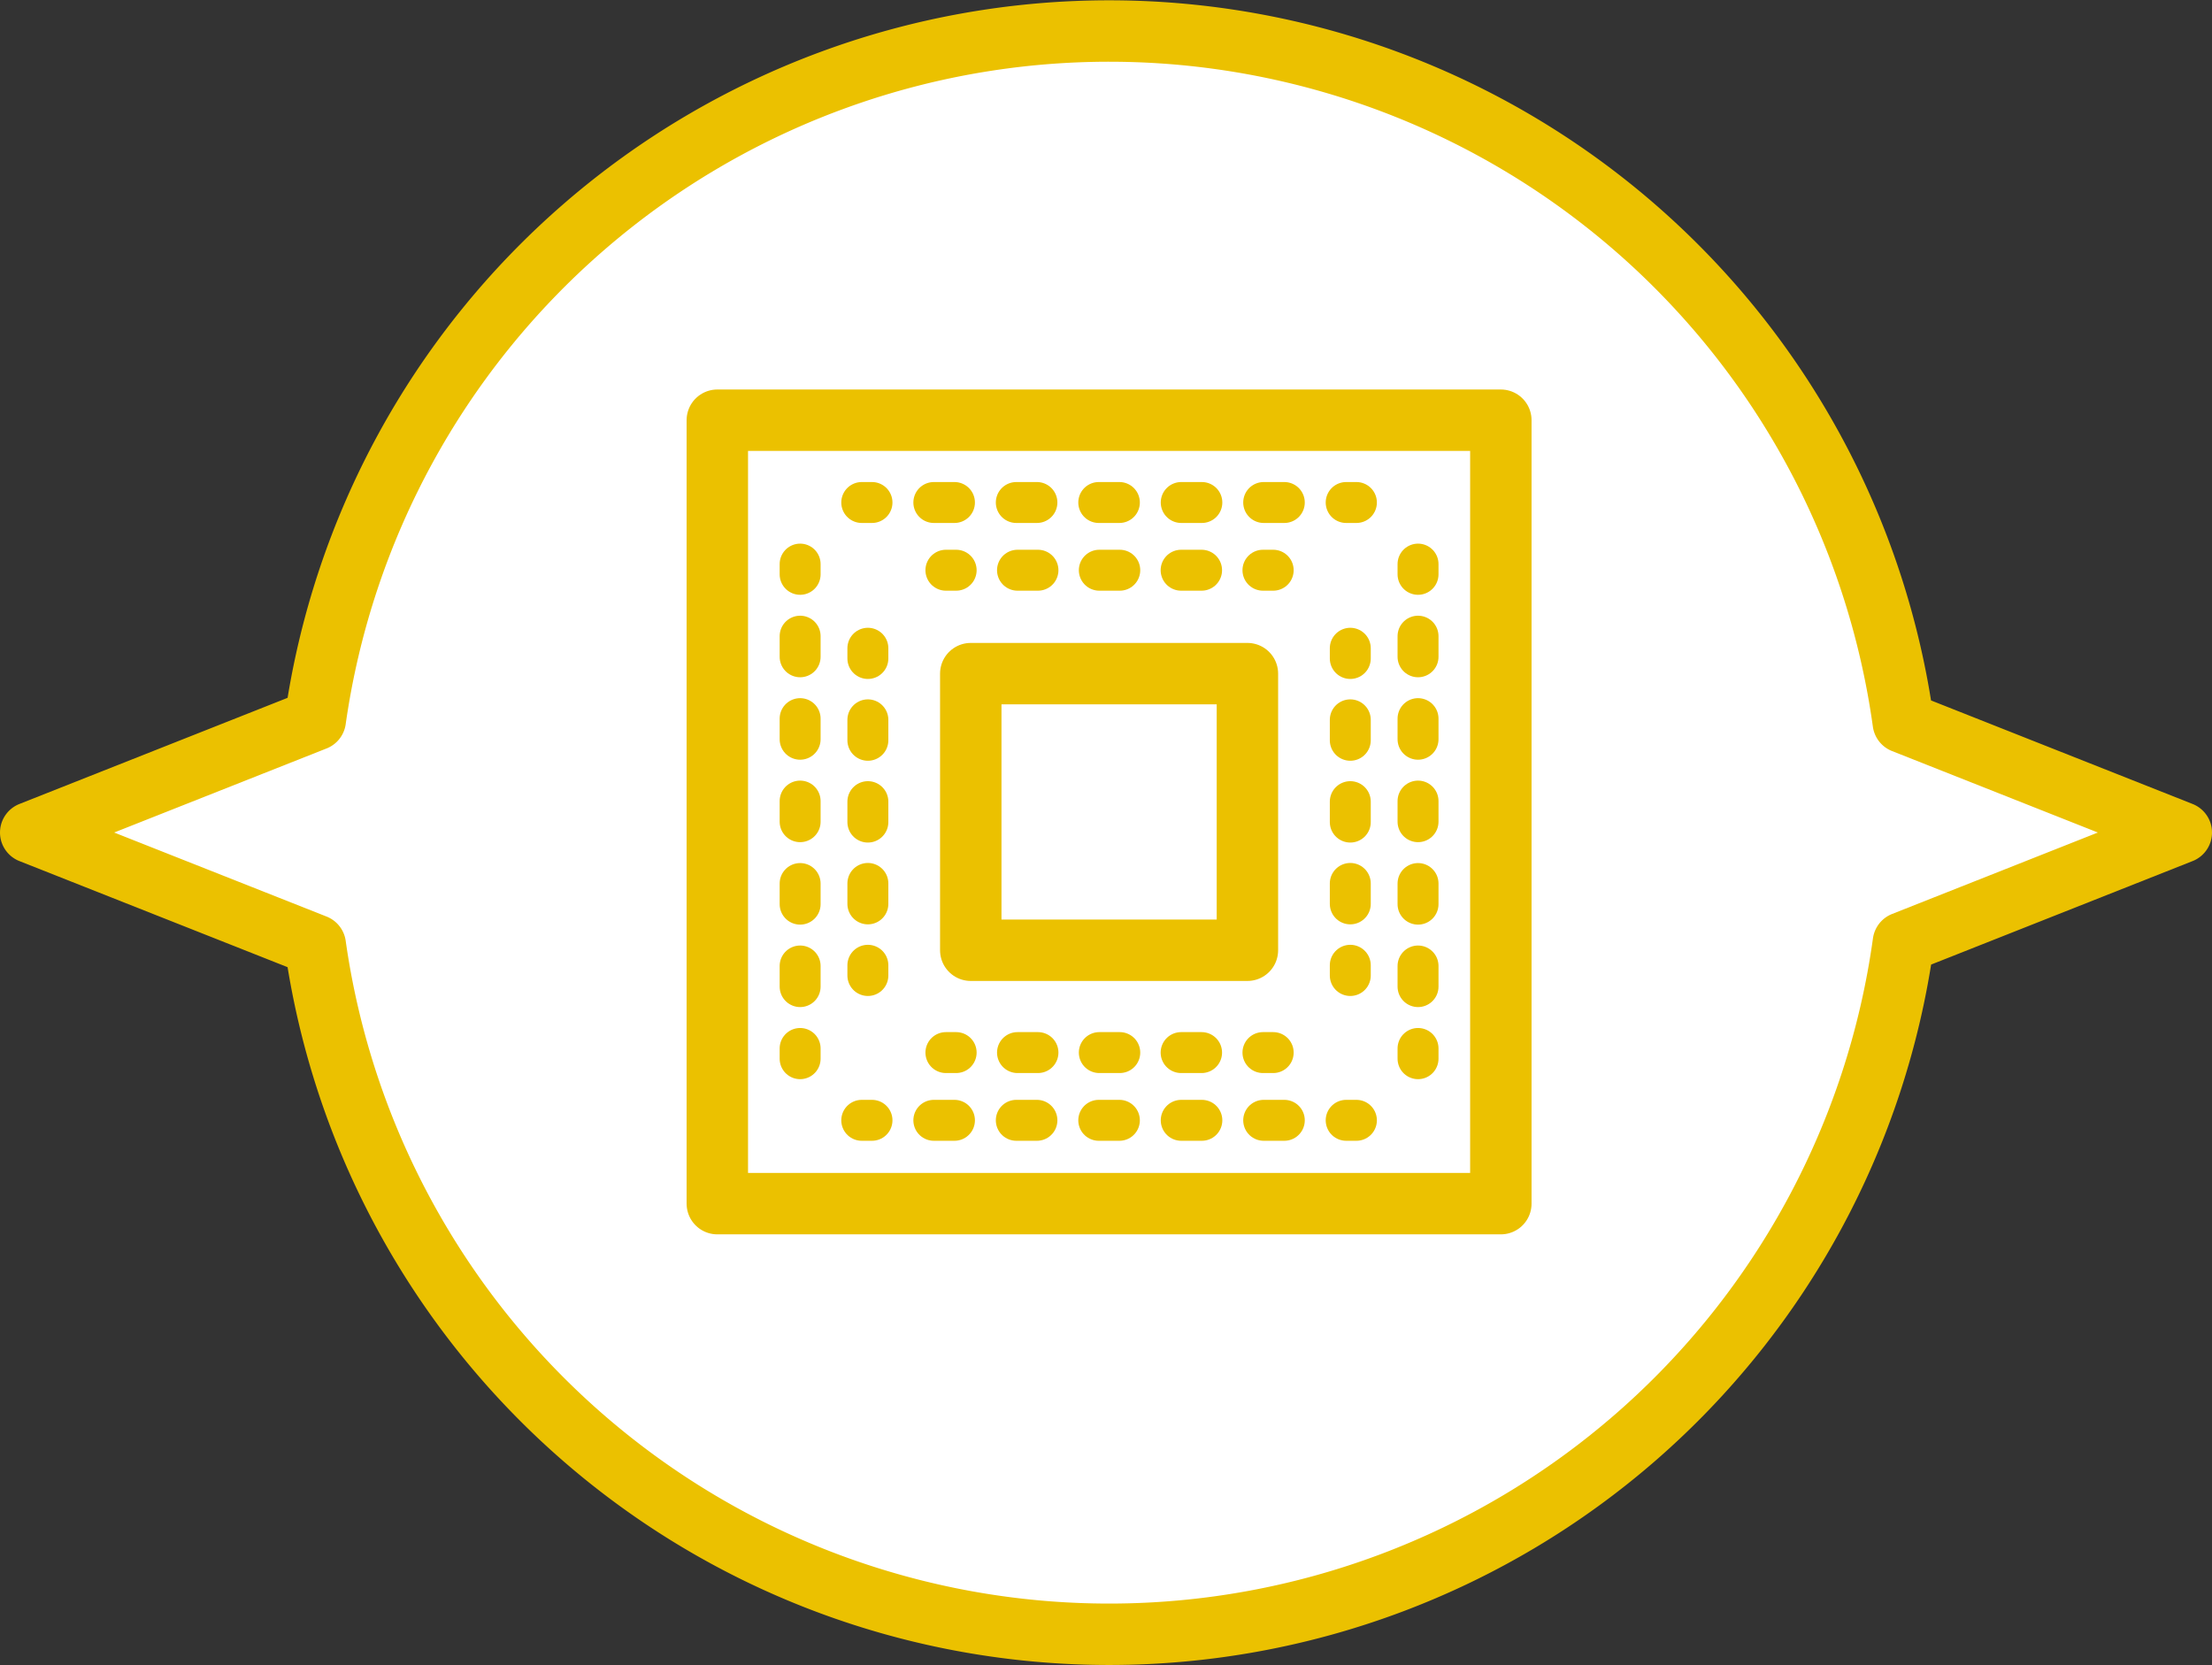
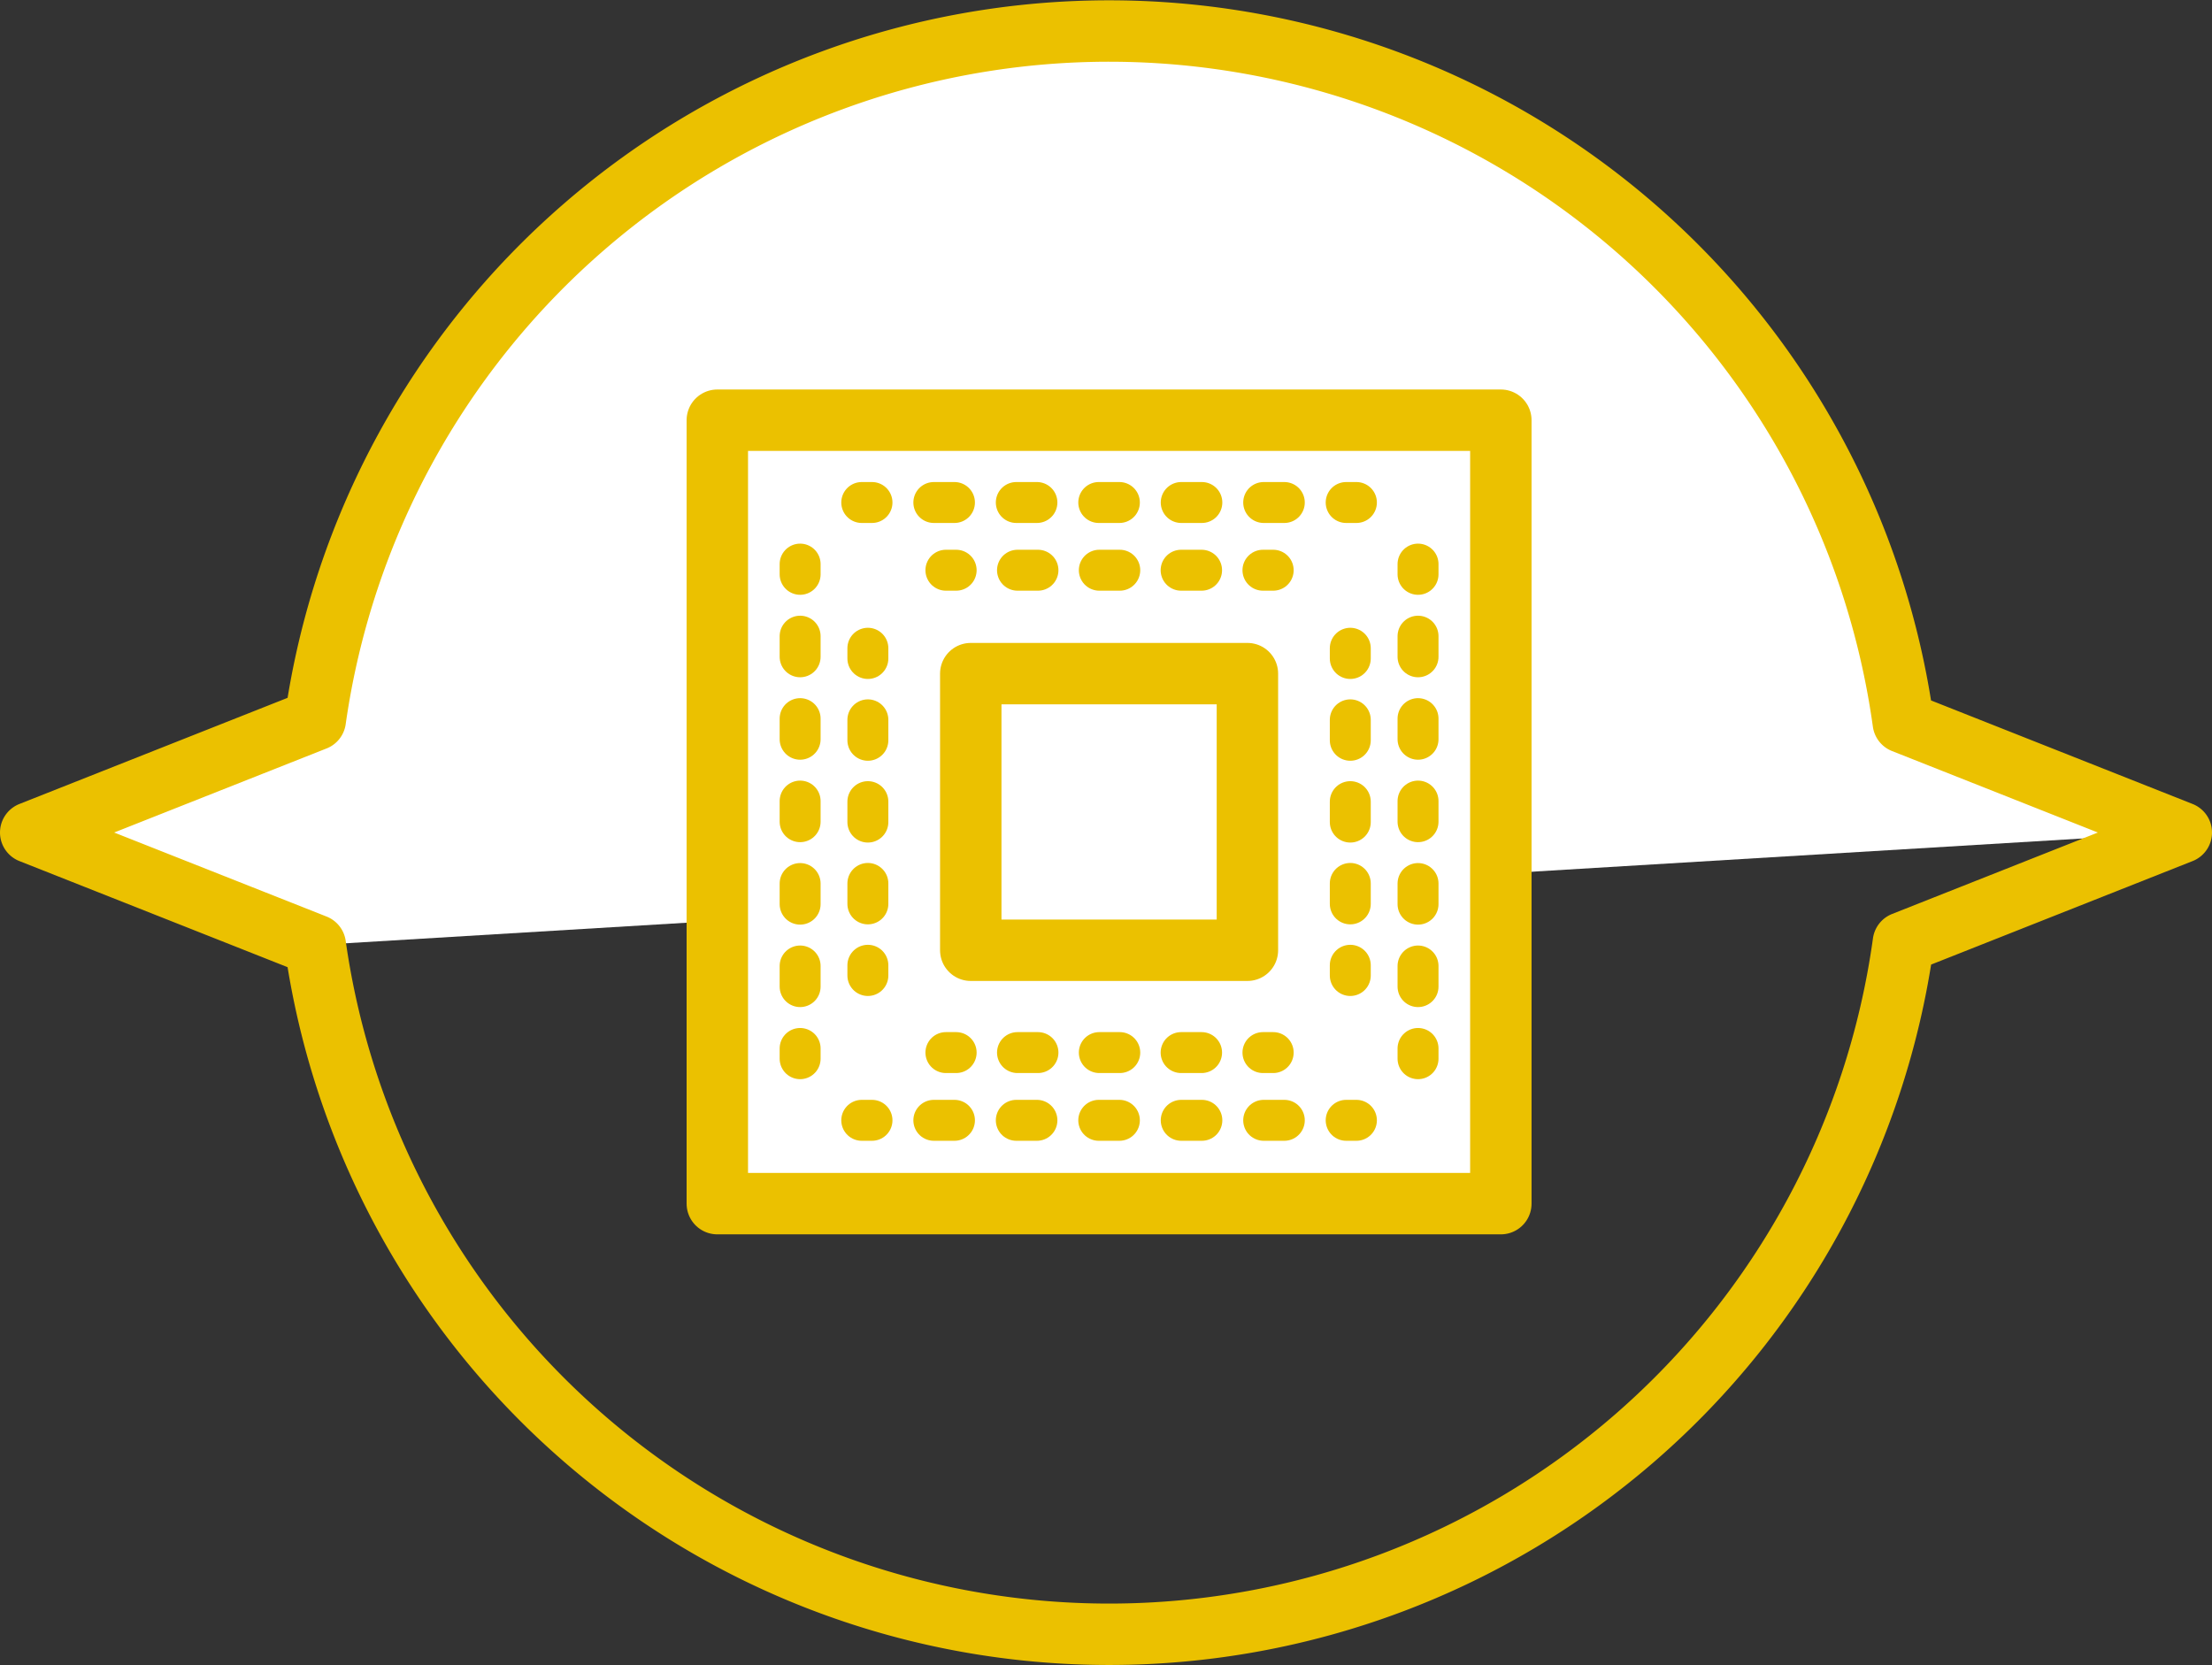
<svg xmlns="http://www.w3.org/2000/svg" width="108.047" height="81.341" viewBox="0 0 108.047 81.341">
  <rect x="0" y="0" width="108.047" height="81.341" fill="#333333" stroke="none" />
  <defs>
    <style>
      .cls-1, .cls-3 {
        fill: #fff;
      }

      .cls-2, .cls-4, .cls-5, .cls-6 {
        fill: none;
      }

      .cls-2, .cls-3, .cls-4, .cls-5, .cls-6 {
        stroke: #ebc100;
        stroke-linecap: round;
        stroke-linejoin: round;
      }

      .cls-2, .cls-3 {
        stroke-width: 3px;
      }

      .cls-4, .cls-5, .cls-6 {
        stroke-width: 2px;
      }

      .cls-5 {
        stroke-dasharray: 1.007 3.021;
      }

      .cls-6 {
        stroke-dasharray: 0.999 2.997;
      }
    </style>
  </defs>
  <g id="レイヤー_2" data-name="レイヤー 2">
    <g id="数字">
      <g>
        <g>
-           <path class="cls-1" d="M106.547,40.67,92.968,35.294A39.165,39.165,0,0,0,15.4,35.168L1.5,40.67l13.9,5.5a39.165,39.165,0,0,0,77.572-.126Z" />
+           <path class="cls-1" d="M106.547,40.67,92.968,35.294A39.165,39.165,0,0,0,15.4,35.168L1.5,40.67l13.9,5.5Z" />
          <path class="cls-2" d="M106.547,40.67,92.968,35.294A39.165,39.165,0,0,0,15.4,35.168L1.5,40.67l13.9,5.5a39.165,39.165,0,0,0,77.572-.126Z" />
        </g>
        <g>
          <rect class="cls-3" x="35.038" y="20.528" width="38.272" height="38.272" />
          <rect class="cls-3" x="47.418" y="32.908" width="13.513" height="13.513" />
          <g>
            <g>
              <line class="cls-1" x1="39.083" y1="27.557" x2="39.083" y2="51.719" />
              <g>
                <line class="cls-4" x1="39.083" y1="27.557" x2="39.083" y2="28.057" />
                <line class="cls-5" x1="39.083" y1="31.078" x2="39.083" y2="49.708" />
                <line class="cls-4" x1="39.083" y1="51.219" x2="39.083" y2="51.719" />
              </g>
            </g>
            <g>
              <line class="cls-1" x1="42.392" y1="31.668" x2="42.392" y2="47.655" />
              <g>
                <line class="cls-4" x1="42.392" y1="31.668" x2="42.392" y2="32.168" />
                <line class="cls-6" x1="42.392" y1="35.165" x2="42.392" y2="45.656" />
                <line class="cls-4" x1="42.392" y1="47.155" x2="42.392" y2="47.655" />
              </g>
            </g>
          </g>
          <g>
            <g>
              <line class="cls-1" x1="69.265" y1="27.557" x2="69.265" y2="51.719" />
              <g>
                <line class="cls-4" x1="69.265" y1="27.557" x2="69.265" y2="28.057" />
                <line class="cls-5" x1="69.265" y1="31.078" x2="69.265" y2="49.708" />
                <line class="cls-4" x1="69.265" y1="51.219" x2="69.265" y2="51.719" />
              </g>
            </g>
            <g>
              <line class="cls-1" x1="65.956" y1="31.668" x2="65.956" y2="47.655" />
              <g>
                <line class="cls-4" x1="65.956" y1="31.668" x2="65.956" y2="32.168" />
                <line class="cls-6" x1="65.956" y1="35.165" x2="65.956" y2="45.656" />
                <line class="cls-4" x1="65.956" y1="47.155" x2="65.956" y2="47.655" />
              </g>
            </g>
          </g>
          <g>
            <g>
              <line class="cls-1" x1="42.093" y1="54.729" x2="66.255" y2="54.729" />
              <g>
                <line class="cls-4" x1="42.093" y1="54.729" x2="42.593" y2="54.729" />
                <line class="cls-5" x1="45.614" y1="54.729" x2="64.244" y2="54.729" />
                <line class="cls-4" x1="65.755" y1="54.729" x2="66.255" y2="54.729" />
              </g>
            </g>
            <g>
-               <line class="cls-1" x1="46.204" y1="51.42" x2="62.19" y2="51.42" />
              <g>
                <line class="cls-4" x1="46.204" y1="51.42" x2="46.704" y2="51.42" />
                <line class="cls-6" x1="49.701" y1="51.42" x2="60.192" y2="51.42" />
                <line class="cls-4" x1="61.69" y1="51.42" x2="62.19" y2="51.42" />
              </g>
            </g>
          </g>
          <g>
            <g>
              <line class="cls-1" x1="42.093" y1="24.548" x2="66.255" y2="24.548" />
              <g>
                <line class="cls-4" x1="42.093" y1="24.548" x2="42.593" y2="24.548" />
                <line class="cls-5" x1="45.614" y1="24.548" x2="64.244" y2="24.548" />
                <line class="cls-4" x1="65.755" y1="24.548" x2="66.255" y2="24.548" />
              </g>
            </g>
            <g>
              <line class="cls-1" x1="46.204" y1="27.856" x2="62.19" y2="27.856" />
              <g>
                <line class="cls-4" x1="46.204" y1="27.856" x2="46.704" y2="27.856" />
                <line class="cls-6" x1="49.701" y1="27.856" x2="60.192" y2="27.856" />
                <line class="cls-4" x1="61.69" y1="27.856" x2="62.19" y2="27.856" />
              </g>
            </g>
          </g>
        </g>
      </g>
    </g>
  </g>
</svg>